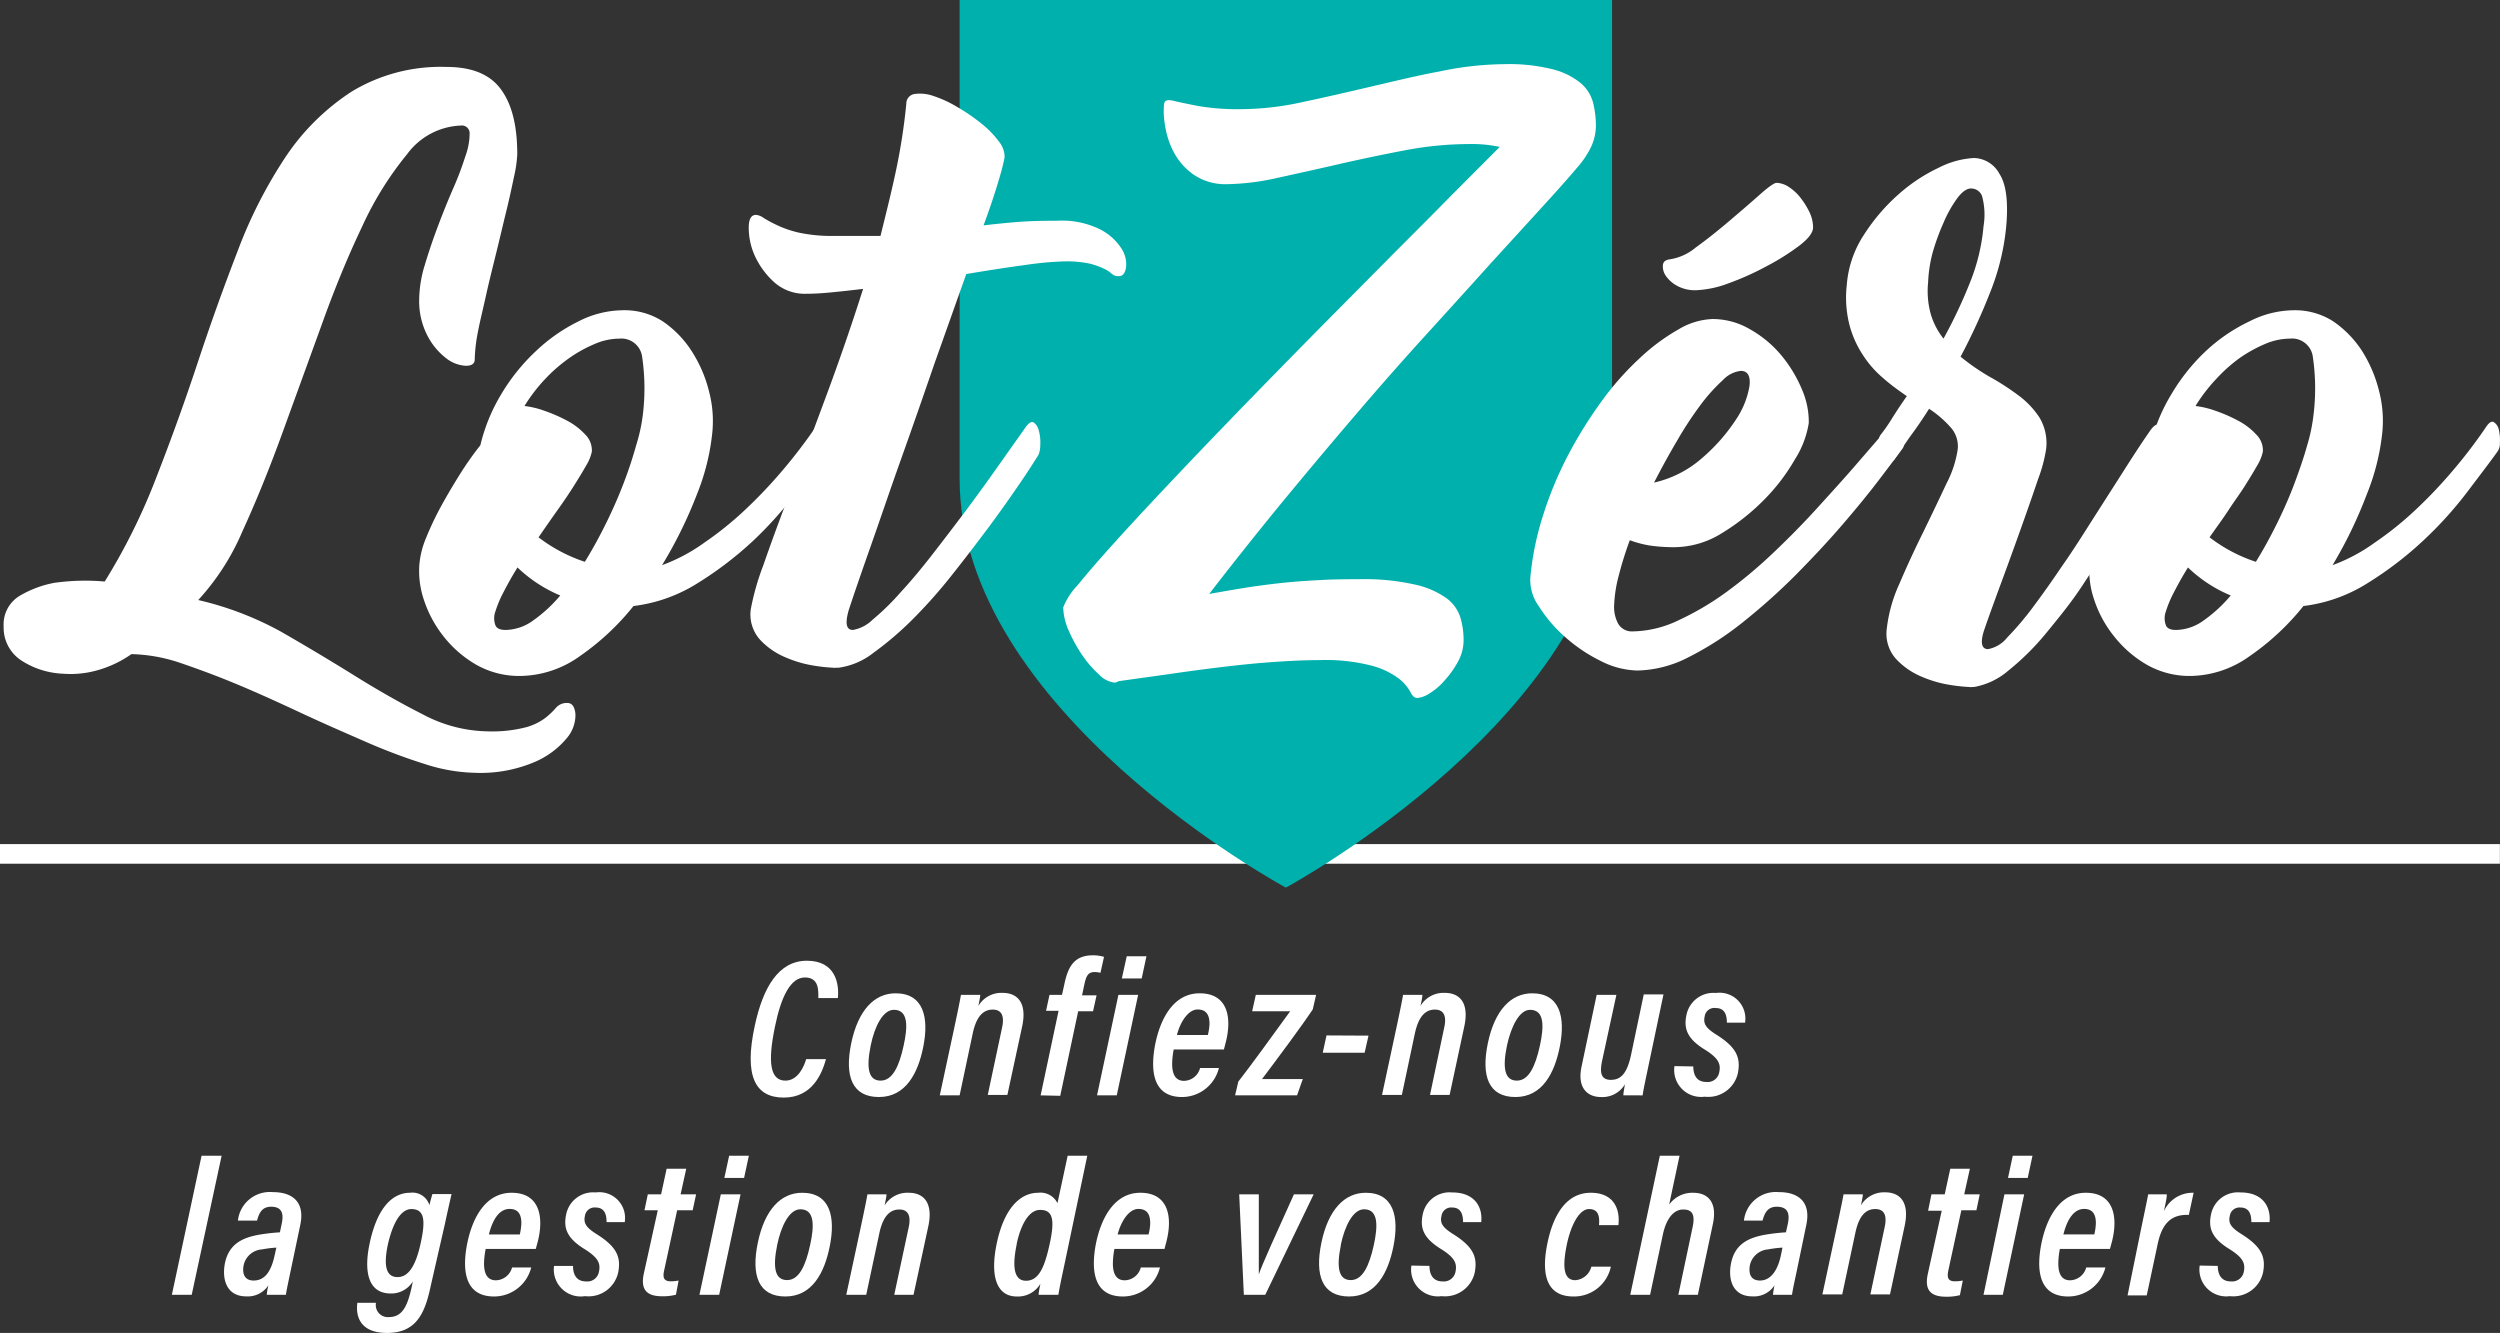
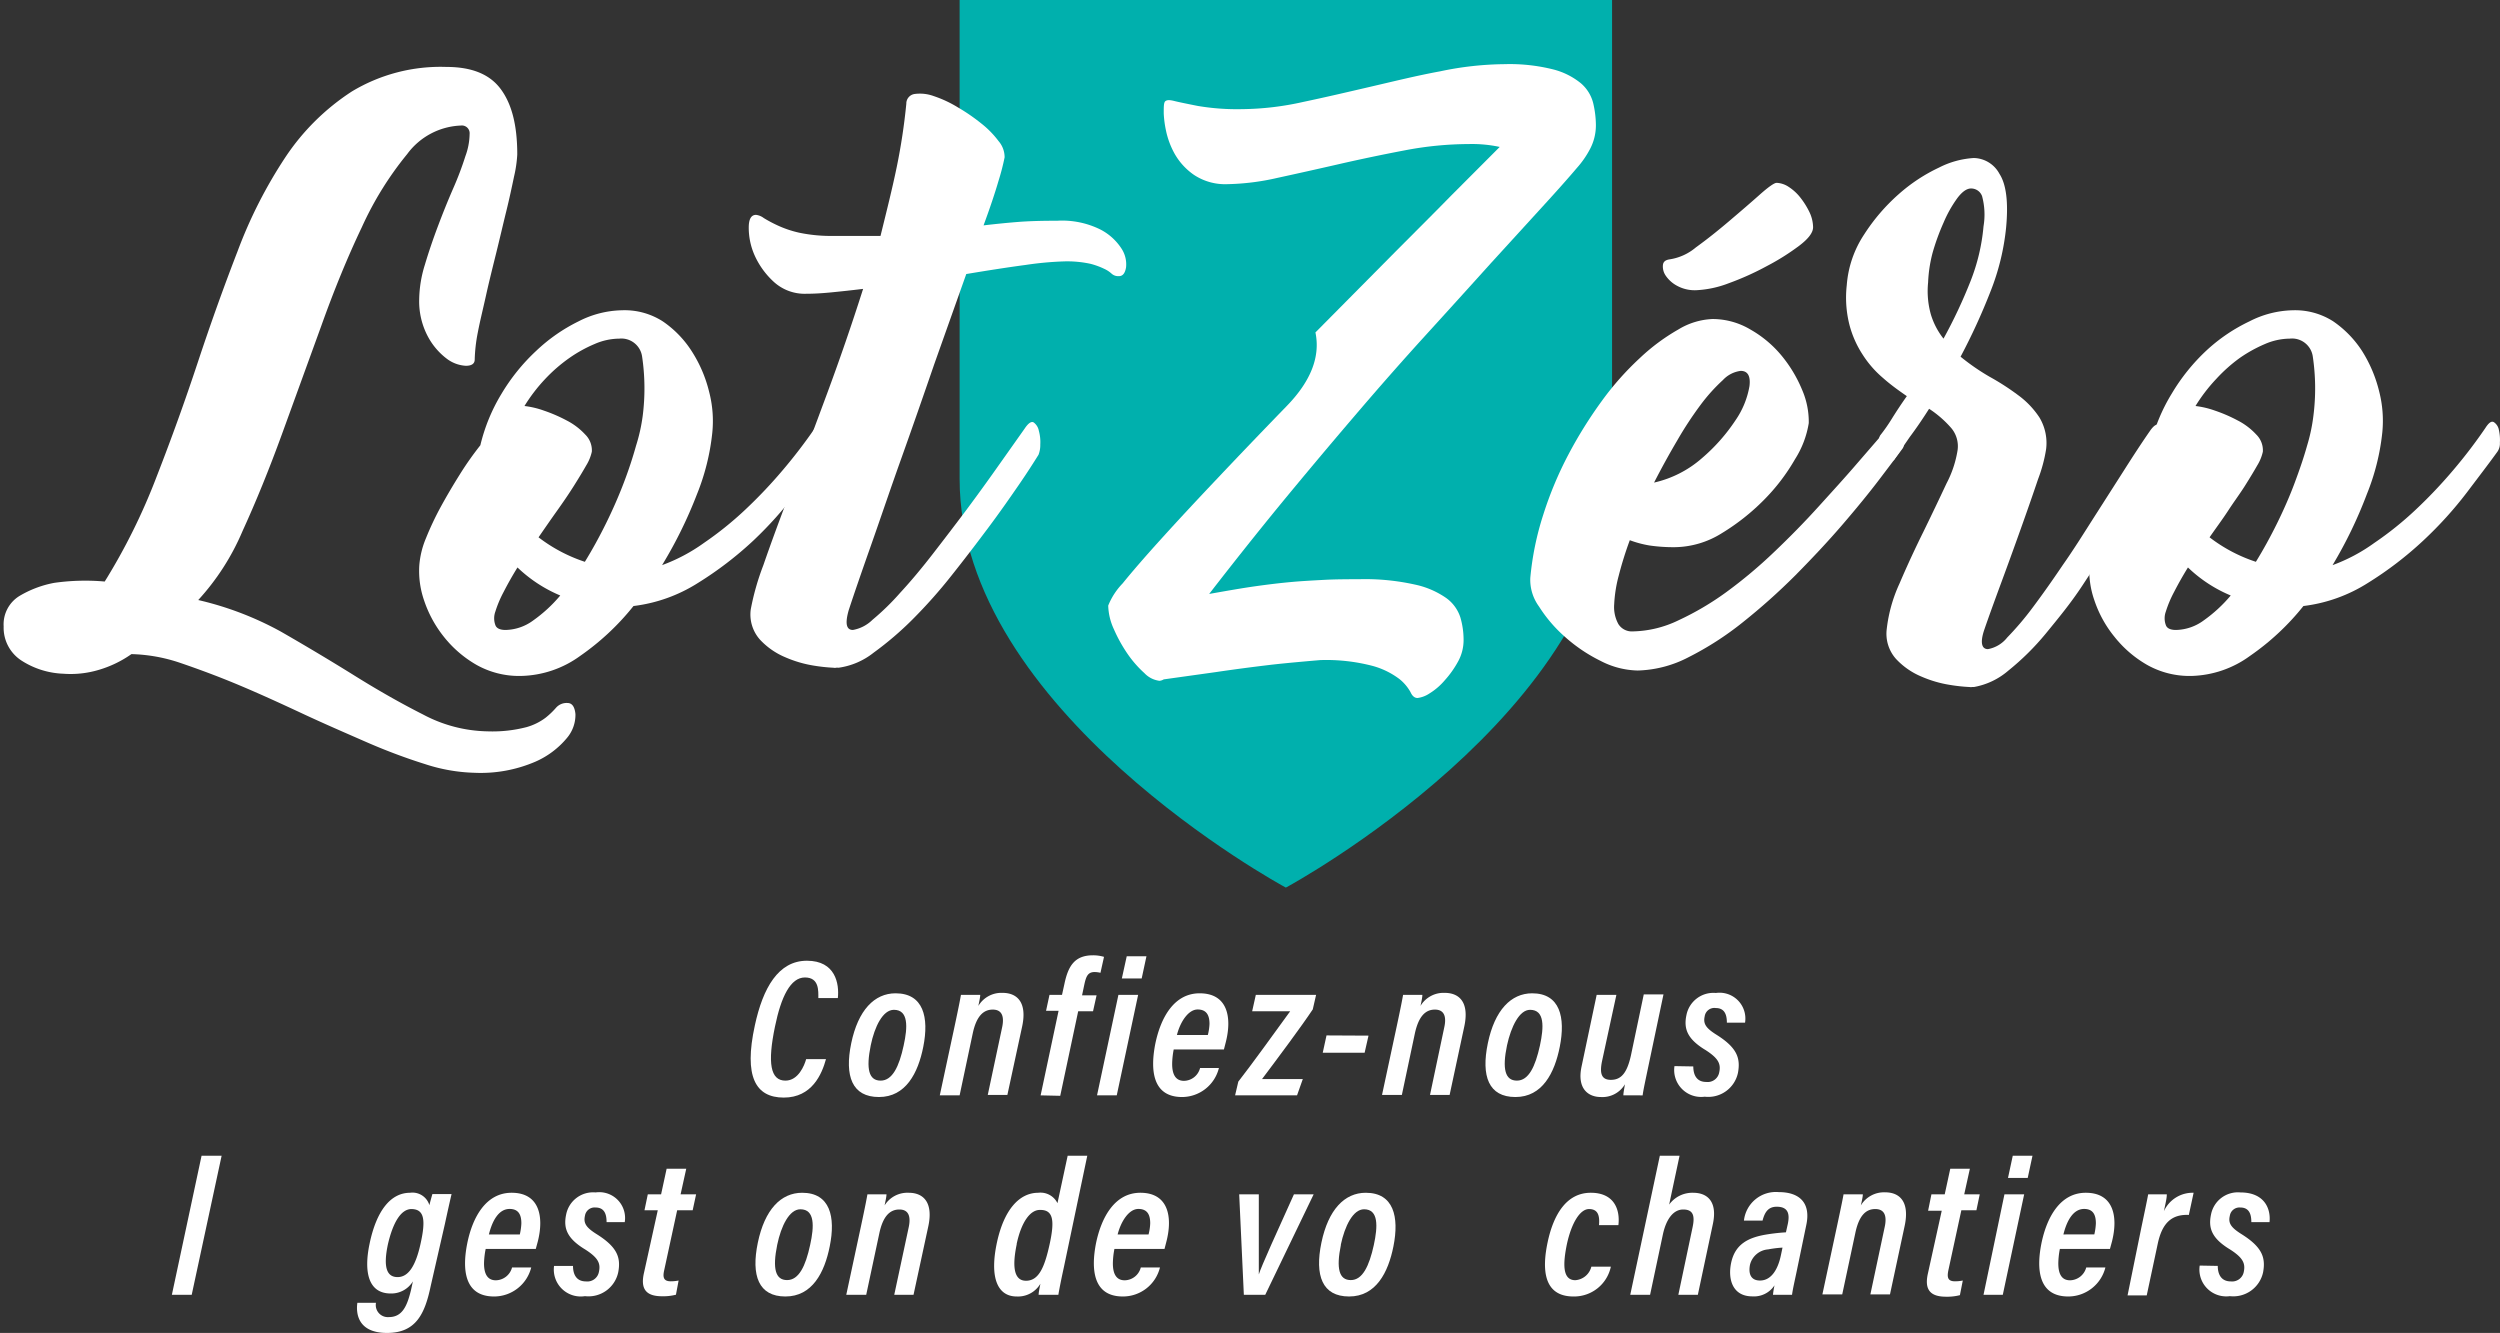
<svg xmlns="http://www.w3.org/2000/svg" viewBox="0 0 225.61 120.29">
  <rect x="0" y="0" width="225.61" height="120.29" fill="#333333" stroke="none" />
  <defs>
    <style>.cls-1,.cls-3{fill:#fff;}.cls-1{stroke:#fff;stroke-miterlimit:10;stroke-width:1.77px;}.cls-2{fill:#00b0ad;}</style>
  </defs>
  <g id="Calque_2" data-name="Calque 2">
    <g id="Calque_1-2" data-name="Calque 1">
-       <line class="cls-1" y1="77.06" x2="225.6" y2="77.06" />
      <path class="cls-2" d="M86.6,0V43.24c0,20.89,29.1,36.68,29.44,36.86h0c.35-.18,29.44-16,29.44-36.86V0Z" />
      <path class="cls-3" d="M51.2,63.44c.42,0,.66.32.73,1a3.22,3.22,0,0,1-.76,2.15,7.71,7.71,0,0,1-2.86,2.15,12.47,12.47,0,0,1-5.47,1,15.58,15.58,0,0,1-4.5-.79c-1.69-.53-3.47-1.19-5.32-2s-3.77-1.64-5.74-2.56-3.87-1.79-5.73-2.57-3.62-1.43-5.29-2a14.76,14.76,0,0,0-4.4-.79,10,10,0,0,1-2.94,1.42,8.83,8.83,0,0,1-3.2.35,7.47,7.47,0,0,1-3.8-1.2A3.53,3.53,0,0,1,.33,56.53a3,3,0,0,1,1.43-2.75A9.53,9.53,0,0,1,4.89,52.6a19.93,19.93,0,0,1,4.56-.12A55.25,55.25,0,0,0,14.14,43q2-5.13,3.71-10.3t3.58-10a41.93,41.93,0,0,1,4.33-8.52,20.76,20.76,0,0,1,6-5.93,15.51,15.51,0,0,1,8.52-2.21c2.28,0,3.91.65,4.91,2s1.49,3.27,1.49,5.89a11.17,11.17,0,0,1-.29,2c-.19.91-.42,2-.7,3.13s-.58,2.44-.91,3.77-.65,2.61-.92,3.83S43.31,29,43.12,30a14.35,14.35,0,0,0-.28,2.44c0,.38-.27.57-.8.57a3.12,3.12,0,0,1-1.71-.63,6.11,6.11,0,0,1-1.71-2A6.75,6.75,0,0,1,37.83,27a10.93,10.93,0,0,1,.51-3.1c.34-1.14.73-2.29,1.17-3.46S40.42,18.1,40.9,17A28.59,28.59,0,0,0,42,14.09a6,6,0,0,0,.38-2,.7.7,0,0,0-.79-.76,6.31,6.31,0,0,0-4.84,2.57,29.78,29.78,0,0,0-4.09,6.59q-1.91,4-3.67,8.93l-3.52,9.69q-1.74,4.79-3.58,8.81a21.75,21.75,0,0,1-4,6.23A29,29,0,0,1,25.35,57q3.48,2,6.69,4t6.14,3.48A12.82,12.82,0,0,0,44,66a12.25,12.25,0,0,0,3.51-.38,5.2,5.2,0,0,0,1.74-.86,7.19,7.19,0,0,0,.92-.88A1.27,1.27,0,0,1,51.2,63.44Z" />
      <path class="cls-3" d="M73.56,38.61c.29-.47.54-.64.76-.51a1.1,1.1,0,0,1,.44.7,3.72,3.72,0,0,1,.09,1.14,1.3,1.3,0,0,1-.22.82c-.72,1-1.63,2.2-2.75,3.67A34.81,34.81,0,0,1,68,48.77a32,32,0,0,1-5,3.83,14,14,0,0,1-5.83,2.09,22.76,22.76,0,0,1-4.81,4.5A9.39,9.39,0,0,1,47,61a7.84,7.84,0,0,1-4-1,10.27,10.27,0,0,1-2.94-2.53,10.63,10.63,0,0,1-1.78-3.26,8.14,8.14,0,0,1-.44-3.2,7.93,7.93,0,0,1,.6-2.44,27.2,27.2,0,0,1,1.33-2.82q.8-1.46,1.71-2.91c.62-1,1.24-1.86,1.87-2.66a16.12,16.12,0,0,1,1.9-4.63,17.62,17.62,0,0,1,3.14-3.89A15.45,15.45,0,0,1,52.21,29a8.92,8.92,0,0,1,3.93-1A6.37,6.37,0,0,1,59.81,29a9.34,9.34,0,0,1,2.63,2.72A12,12,0,0,1,64,35.38a10.41,10.41,0,0,1,.28,3.67,20.43,20.43,0,0,1-1.39,5.57A39.81,39.81,0,0,1,59.75,51a15.73,15.73,0,0,0,3.77-2,30.66,30.66,0,0,0,3.73-3,43.18,43.18,0,0,0,3.42-3.61A47.17,47.17,0,0,0,73.56,38.61ZM45.62,56.85a4.34,4.34,0,0,0,2.5-.86,12.91,12.91,0,0,0,2.44-2.25,12.61,12.61,0,0,1-3.86-2.53c-.47.76-.88,1.49-1.24,2.19a10.24,10.24,0,0,0-.76,1.8,1.77,1.77,0,0,0,0,1.2C44.8,56.7,45.12,56.85,45.62,56.85ZM55.88,30.56a5.65,5.65,0,0,0-2.21.48,12.33,12.33,0,0,0-2.28,1.26,14.18,14.18,0,0,0-2.19,1.9,15,15,0,0,0-1.87,2.44,7.85,7.85,0,0,1,1.74.41,13.77,13.77,0,0,1,2.06.89,6,6,0,0,1,1.68,1.27,2,2,0,0,1,.6,1.55,4,4,0,0,1-.5,1.23c-.3.53-.67,1.14-1.11,1.84s-.95,1.45-1.52,2.25-1.13,1.61-1.68,2.41a14.1,14.1,0,0,0,4.18,2.21c.67-1.09,1.32-2.27,1.93-3.51s1.14-2.46,1.59-3.64.81-2.29,1.1-3.33A15.74,15.74,0,0,0,58,37.53a19.57,19.57,0,0,0-.06-5.39A1.89,1.89,0,0,0,55.88,30.56Z" />
      <path class="cls-3" d="M95.41,19.92a7.77,7.77,0,0,1,3.89.79,5,5,0,0,1,1.9,1.71,2.59,2.59,0,0,1,.42,1.71c-.09.53-.3.79-.64.79a.89.89,0,0,1-.66-.22,2.58,2.58,0,0,0-.67-.44,6.83,6.83,0,0,0-1.23-.45A9.89,9.89,0,0,0,96,23.59a29.78,29.78,0,0,0-3.45.32c-1.58.21-3.37.49-5.35.82l-2.88,8.11c-1,2.91-2,5.78-3,8.58s-1.88,5.42-2.73,7.83-1.52,4.35-2,5.82c-.34,1.19-.22,1.78.38,1.78a3.36,3.36,0,0,0,1.77-.92,22.29,22.29,0,0,0,2.5-2.44Q82.62,52,84.17,50t3-3.93q1.49-2,2.85-3.93l2.44-3.45c.33-.5.61-.69.82-.57a1.21,1.21,0,0,1,.47.76,3.81,3.81,0,0,1,.13,1.24,2.44,2.44,0,0,1-.16.92c-.42.67-1,1.59-1.8,2.75s-1.69,2.44-2.73,3.83-2.13,2.82-3.29,4.28a45.25,45.25,0,0,1-3.55,4,29,29,0,0,1-3.51,3,6.53,6.53,0,0,1-3.17,1.36.69.69,0,0,0-.22,0,.54.54,0,0,1-.22,0,15.62,15.62,0,0,1-1.78-.19,10.66,10.66,0,0,1-2.59-.76,6.6,6.6,0,0,1-2.28-1.59,3.41,3.41,0,0,1-.83-2.72,22.89,22.89,0,0,1,1.14-4q1-2.9,2.5-6.81c1-2.62,2.07-5.49,3.23-8.62s2.25-6.29,3.27-9.5c-1.06.13-2,.23-2.92.32s-1.62.12-2.21.12a4.13,4.13,0,0,1-3-1.14A7.25,7.25,0,0,1,68.08,23a6.14,6.14,0,0,1-.51-2.47q0-1.14.66-1.14a1.45,1.45,0,0,1,.7.29,11.77,11.77,0,0,0,1.24.66,9.53,9.53,0,0,0,2,.67,14.06,14.06,0,0,0,3.08.28c.8,0,1.54,0,2.21,0l2,0C80,19.1,80.53,17,80.94,15a54.86,54.86,0,0,0,.85-5.64.87.87,0,0,1,.76-.88,3.61,3.61,0,0,1,1.71.19,10.57,10.57,0,0,1,2.15,1,17,17,0,0,1,2.13,1.46,8.52,8.52,0,0,1,1.58,1.61,2.23,2.23,0,0,1,.54,1.46,20.7,20.7,0,0,1-.54,2.09c-.32,1.1-.77,2.45-1.36,4.05,1-.12,2.09-.23,3.1-.31S94.06,19.92,95.41,19.92Z" />
-       <path class="cls-3" d="M135.78,5.79a16.12,16.12,0,0,1,4.41.48,6.47,6.47,0,0,1,2.47,1.24,3.47,3.47,0,0,1,1.11,1.77,8.88,8.88,0,0,1,.25,2,4.58,4.58,0,0,1-.51,2.13,8.38,8.38,0,0,1-1.2,1.74q-1.08,1.28-3.1,3.49l-4.72,5.17q-2.7,3-5.86,6.47t-6.5,7.39q-3.31,3.87-6.65,7.93c-2.21,2.7-4.34,5.39-6.36,8,1.64-.29,3-.53,4.21-.7s2.24-.29,3.23-.38,2-.14,2.91-.19,2-.06,3.2-.06a20.64,20.64,0,0,1,5,.48,7.73,7.73,0,0,1,2.86,1.23,3.46,3.46,0,0,1,1.26,1.74,7.17,7.17,0,0,1,.29,2,4,4,0,0,1-.51,2,8.73,8.73,0,0,1-1.17,1.65A5.8,5.8,0,0,1,129,62.58a2.49,2.49,0,0,1-1.08.41c-.25,0-.47-.17-.63-.53a4,4,0,0,0-1-1.18,7.11,7.11,0,0,0-2.4-1.18,16.5,16.5,0,0,0-4.75-.53c-1.23,0-2.58.06-4.06.16s-3,.25-4.59.44-3.19.4-4.81.64l-4.72.66a.93.93,0,0,1-.38.13,2.26,2.26,0,0,1-1.37-.7,9.87,9.87,0,0,1-1.52-1.74,13.35,13.35,0,0,1-1.23-2.22,5.39,5.39,0,0,1-.51-2.13,6.19,6.19,0,0,1,1.3-2q1.31-1.62,3.52-4.06t5.13-5.52q2.91-3.08,6.17-6.44T118.71,30l6.5-6.56c2.07-2.09,4-4,5.73-5.77l4.4-4.41a11.86,11.86,0,0,0-2.79-.26,31.09,31.09,0,0,0-5.79.57c-2,.38-4,.8-5.92,1.24s-3.8.86-5.55,1.24a21.81,21.81,0,0,1-4.53.57,5.09,5.09,0,0,1-3-.83A5.77,5.77,0,0,1,106,13.87a7.43,7.43,0,0,1-.79-2.15,9.34,9.34,0,0,1-.19-1.49c0-.64,0-1,.16-1.11s.38-.11.82,0,1.14.25,2.09.44a21.22,21.22,0,0,0,4,.29,26.12,26.12,0,0,0,5.51-.65c2-.42,4-.89,6.11-1.38s4.17-1,6.24-1.38A29.07,29.07,0,0,1,135.78,5.79Z" />
+       <path class="cls-3" d="M135.78,5.79a16.12,16.12,0,0,1,4.41.48,6.47,6.47,0,0,1,2.47,1.24,3.47,3.47,0,0,1,1.11,1.77,8.88,8.88,0,0,1,.25,2,4.58,4.58,0,0,1-.51,2.13,8.38,8.38,0,0,1-1.2,1.74q-1.08,1.28-3.1,3.49l-4.72,5.17q-2.7,3-5.86,6.47t-6.5,7.39q-3.31,3.87-6.65,7.93c-2.21,2.7-4.34,5.39-6.36,8,1.64-.29,3-.53,4.21-.7s2.24-.29,3.23-.38,2-.14,2.91-.19,2-.06,3.2-.06a20.64,20.64,0,0,1,5,.48,7.73,7.73,0,0,1,2.86,1.23,3.46,3.46,0,0,1,1.26,1.74,7.17,7.17,0,0,1,.29,2,4,4,0,0,1-.51,2,8.73,8.73,0,0,1-1.17,1.65A5.8,5.8,0,0,1,129,62.58a2.49,2.49,0,0,1-1.08.41c-.25,0-.47-.17-.63-.53a4,4,0,0,0-1-1.18,7.11,7.11,0,0,0-2.4-1.18,16.5,16.5,0,0,0-4.75-.53s-3,.25-4.59.44-3.19.4-4.81.64l-4.72.66a.93.93,0,0,1-.38.13,2.26,2.26,0,0,1-1.37-.7,9.87,9.87,0,0,1-1.52-1.74,13.35,13.35,0,0,1-1.23-2.22,5.39,5.39,0,0,1-.51-2.13,6.19,6.19,0,0,1,1.3-2q1.31-1.62,3.52-4.06t5.13-5.52q2.91-3.08,6.17-6.44T118.71,30l6.5-6.56c2.07-2.09,4-4,5.73-5.77l4.4-4.41a11.86,11.86,0,0,0-2.79-.26,31.09,31.09,0,0,0-5.79.57c-2,.38-4,.8-5.92,1.24s-3.8.86-5.55,1.24a21.81,21.81,0,0,1-4.53.57,5.09,5.09,0,0,1-3-.83A5.77,5.77,0,0,1,106,13.87a7.43,7.43,0,0,1-.79-2.15,9.34,9.34,0,0,1-.19-1.49c0-.64,0-1,.16-1.11s.38-.11.82,0,1.14.25,2.09.44a21.22,21.22,0,0,0,4,.29,26.12,26.12,0,0,0,5.51-.65c2-.42,4-.89,6.11-1.38s4.17-1,6.24-1.38A29.07,29.07,0,0,1,135.78,5.79Z" />
      <path class="cls-3" d="M171.16,38.13a1.06,1.06,0,0,1,.48.6,4.1,4.1,0,0,1,.19,1,1.18,1.18,0,0,1-.1.7c-.46.63-1.17,1.57-2.12,2.82s-2.07,2.62-3.36,4.12-2.7,3-4.24,4.56a56.39,56.39,0,0,1-4.75,4.24,27.85,27.85,0,0,1-4.88,3.14,10.47,10.47,0,0,1-4.59,1.2,7.56,7.56,0,0,1-3.33-.86,14.24,14.24,0,0,1-3.2-2.15,12.61,12.61,0,0,1-2.37-2.76,4.08,4.08,0,0,1-.79-2.59,26.26,26.26,0,0,1,1.17-5.7A33,33,0,0,1,141.55,41a39.44,39.44,0,0,1,3-4.81A26.21,26.21,0,0,1,148,32.3a18,18,0,0,1,3.45-2.56,6.42,6.42,0,0,1,3.1-.95,6.7,6.7,0,0,1,3.42.95,10.12,10.12,0,0,1,2.82,2.37,12.09,12.09,0,0,1,1.84,3.07,7.25,7.25,0,0,1,.6,3,8.6,8.6,0,0,1-1.24,3.26,17.72,17.72,0,0,1-2.81,3.68,19.75,19.75,0,0,1-3.8,3,8.16,8.16,0,0,1-4.25,1.26,15.14,15.14,0,0,1-2.25-.15,9.47,9.47,0,0,1-1.8-.48,32.26,32.26,0,0,0-1,3.2,12.22,12.22,0,0,0-.41,2.6,3.19,3.19,0,0,0,.38,1.77,1.43,1.43,0,0,0,1.3.66,9.86,9.86,0,0,0,4.12-1,25.73,25.73,0,0,0,4.34-2.56,42.43,42.43,0,0,0,4.3-3.61c1.42-1.35,2.76-2.72,4-4.09s2.44-2.68,3.51-3.93l2.82-3.26C170.7,38.16,171,38,171.16,38.13ZM155.48,34.3a15.8,15.8,0,0,0-2,2.22,32.38,32.38,0,0,0-2.12,3.23c-.72,1.22-1.42,2.49-2.09,3.8a9.83,9.83,0,0,0,4.34-2.22,16.33,16.33,0,0,0,3-3.39,7.73,7.73,0,0,0,1.27-3.1c.11-.91-.16-1.37-.79-1.37A2.64,2.64,0,0,0,155.48,34.3Zm-5.41-10.4a1.45,1.45,0,0,0,.22.93,2.85,2.85,0,0,0,1,.93,3.33,3.33,0,0,0,1.78.43,9.37,9.37,0,0,0,2.94-.63A25.1,25.1,0,0,0,159.47,24a21.06,21.06,0,0,0,2.92-1.84q1.23-.94,1.23-1.65a3.25,3.25,0,0,0-.31-1.33,7,7,0,0,0-.8-1.3,4.31,4.31,0,0,0-1.07-1,2.14,2.14,0,0,0-1.11-.38c-.21,0-.73.36-1.55,1.09s-1.73,1.51-2.73,2.36-2,1.65-3,2.37a4.78,4.78,0,0,1-2.41,1.09C150.3,23.47,150.11,23.61,150.07,23.9Z" />
      <path class="cls-3" d="M194,38.92c.34-.5.62-.69.83-.57a1.21,1.21,0,0,1,.47.76,3.81,3.81,0,0,1,.13,1.24,1.84,1.84,0,0,1-.16.85q-.63,1-1.71,2.85T191,48.2c-1,1.5-2,3-3.07,4.63s-2.21,3-3.33,4.37a23.24,23.24,0,0,1-3.36,3.32A6.49,6.49,0,0,1,178.13,62l-.16,0a.72.72,0,0,1-.22,0,15.29,15.29,0,0,1-1.77-.19,10.6,10.6,0,0,1-2.6-.76,6.6,6.6,0,0,1-2.28-1.59,3.41,3.41,0,0,1-.83-2.72,13.35,13.35,0,0,1,1.14-4.06q1-2.34,2.16-4.68c.76-1.56,1.45-3,2.09-4.37a9.7,9.7,0,0,0,1-3,2.55,2.55,0,0,0-.57-2,9.62,9.62,0,0,0-2-1.74c-.59.93-1.17,1.78-1.74,2.54L171,41.39a.32.32,0,0,1-.5.13,1.84,1.84,0,0,1-.57-.6,2.65,2.65,0,0,1-.35-.86,1.07,1.07,0,0,1,.09-.76,15.63,15.63,0,0,0,1.08-1.55c.38-.61.82-1.28,1.33-2-.72-.5-1.43-1-2.15-1.64A9.36,9.36,0,0,1,168.09,32a9.13,9.13,0,0,1-1.2-2.73,10,10,0,0,1-.23-3.54,9.57,9.57,0,0,1,1.56-4.56,17.32,17.32,0,0,1,3.13-3.65,15.25,15.25,0,0,1,3.64-2.4,7.92,7.92,0,0,1,3.14-.86,2.69,2.69,0,0,1,2.31,1.43q.92,1.42.6,4.84a21.42,21.42,0,0,1-1.42,5.8,55.32,55.32,0,0,1-2.69,5.86A19.85,19.85,0,0,0,179.55,34a22.4,22.4,0,0,1,2.6,1.68,7.75,7.75,0,0,1,1.9,2,4.48,4.48,0,0,1,.6,2.85,13.45,13.45,0,0,1-.73,2.72c-.44,1.31-.95,2.77-1.52,4.37s-1.16,3.23-1.77,4.88-1.13,3.08-1.55,4.3-.23,1.78.32,1.78a2.87,2.87,0,0,0,1.74-1.05,27,27,0,0,0,2.31-2.72q1.26-1.68,2.69-3.8c1-1.42,1.89-2.85,2.82-4.31l2.69-4.21C192.52,41.12,193.29,39.94,194,38.92ZM174,25.49a7.79,7.79,0,0,0,.25,2.89,6.57,6.57,0,0,0,1.14,2.18,45.31,45.31,0,0,0,2.44-5.19A17.7,17.7,0,0,0,179,20.43a6.4,6.4,0,0,0-.13-2.73,1.05,1.05,0,0,0-1-.69c-.38,0-.8.29-1.24.88a11.09,11.09,0,0,0-1.23,2.19,20.25,20.25,0,0,0-1,2.75A12.35,12.35,0,0,0,174,25.49Z" />
      <path class="cls-3" d="M224.3,38.61c.3-.47.55-.64.76-.51a1.07,1.07,0,0,1,.45.7,4.06,4.06,0,0,1,.09,1.14,1.3,1.3,0,0,1-.22.82c-.72,1-1.64,2.2-2.75,3.67a34.81,34.81,0,0,1-3.93,4.34,32,32,0,0,1-5,3.83,14,14,0,0,1-5.83,2.09,22.57,22.57,0,0,1-4.82,4.5A9.34,9.34,0,0,1,197.76,61a7.8,7.8,0,0,1-4-1,10.27,10.27,0,0,1-2.94-2.53A10.43,10.43,0,0,1,189,54.16a8.14,8.14,0,0,1-.44-3.2,7.93,7.93,0,0,1,.6-2.44,25.28,25.28,0,0,1,1.33-2.82q.8-1.46,1.71-2.91a30.87,30.87,0,0,1,1.87-2.66A16.12,16.12,0,0,1,196,35.5a17.62,17.62,0,0,1,3.14-3.89A15.45,15.45,0,0,1,203,29a8.92,8.92,0,0,1,3.93-1A6.37,6.37,0,0,1,210.56,29a9.47,9.47,0,0,1,2.63,2.72,12.24,12.24,0,0,1,1.52,3.62,10.65,10.65,0,0,1,.28,3.67,20.43,20.43,0,0,1-1.39,5.57A39.81,39.81,0,0,1,210.5,51a15.5,15.5,0,0,0,3.76-2A30,30,0,0,0,218,46a43.18,43.18,0,0,0,3.42-3.61A44.72,44.72,0,0,0,224.3,38.61ZM196.37,56.85a4.36,4.36,0,0,0,2.5-.86,12.91,12.91,0,0,0,2.44-2.25,12.49,12.49,0,0,1-3.86-2.53c-.47.76-.88,1.49-1.24,2.19a10.24,10.24,0,0,0-.76,1.8,1.77,1.77,0,0,0,0,1.2C195.55,56.7,195.86,56.85,196.37,56.85Zm10.26-26.29a5.74,5.74,0,0,0-2.22.48,12.66,12.66,0,0,0-2.28,1.26A14.13,14.13,0,0,0,200,34.2a15,15,0,0,0-1.87,2.44,8,8,0,0,1,1.74.41,13.77,13.77,0,0,1,2.06.89,6,6,0,0,1,1.68,1.27,2,2,0,0,1,.6,1.55,4,4,0,0,1-.5,1.23c-.3.53-.67,1.14-1.11,1.84s-1,1.45-1.52,2.25-1.13,1.61-1.68,2.41a14,14,0,0,0,4.18,2.21c.67-1.09,1.32-2.27,1.93-3.51s1.14-2.46,1.58-3.64.82-2.29,1.11-3.33a15.74,15.74,0,0,0,.57-2.69,19.57,19.57,0,0,0-.06-5.39A1.89,1.89,0,0,0,206.63,30.56Z" />
      <path class="cls-3" d="M74.54,95.58c-.37,1.35-1.26,3.47-3.81,3.47s-3.62-1.89-2.61-6.51c.73-3.39,2.12-5.84,4.7-5.84s2.93,2.08,2.79,3.37H73.85c0-.64.09-1.86-1.21-1.86s-2.15,1.74-2.7,4.42c-.69,3.31-.42,4.89.94,4.89,1.16,0,1.71-1.36,1.87-1.94Z" />
      <path class="cls-3" d="M83.32,94.47c-.47,2.37-1.58,4.53-4,4.53s-3.12-1.88-2.5-4.86,2.09-4.5,4-4.5C83.34,89.64,83.85,91.81,83.32,94.47Zm-4.74-.14c-.44,2.15-.17,3.19.89,3.19s1.67-1.26,2.08-3.17c.37-1.67.44-3.22-.88-3.22C79.67,91.13,78.93,92.64,78.58,94.33Z" />
      <path class="cls-3" d="M86.15,92.6c.4-1.87.51-2.48.57-2.82h1.74c0,.22-.11.7-.17,1a2.42,2.42,0,0,1,2.18-1.18c1.36,0,2.22.9,1.78,3l-1.34,6.21H89.14l1.29-6.07c.22-1,0-1.63-.84-1.63s-1.48.59-1.81,2.17L86.6,98.85H84.81Z" />
      <path class="cls-3" d="M93.91,98.85l1.62-7.63H94.4l.31-1.44h1.13l.22-1c.33-1.57.9-2.57,2.57-2.57a3.53,3.53,0,0,1,1,.14l-.32,1.44a2.34,2.34,0,0,0-.52-.07c-.62,0-.77.39-.93,1.1l-.21,1h1.31l-.32,1.44H97.3l-1.62,7.63Z" />
      <path class="cls-3" d="M100.93,89.78h1.78l-1.93,9.07H99Zm.75-3.48h1.78l-.43,2h-1.79Z" />
      <path class="cls-3" d="M105.92,94.71a7.22,7.22,0,0,0-.14,1.3c0,.95.31,1.53,1.07,1.53a1.53,1.53,0,0,0,1.45-1.16H110A3.44,3.44,0,0,1,106.68,99c-2.78,0-2.85-2.62-2.42-4.81.5-2.41,1.72-4.55,4-4.55,2.56,0,2.92,2.21,2.36,4.41l-.17.66ZM109,93.4a4.66,4.66,0,0,0,.15-1c0-.74-.24-1.3-1.07-1.3s-1.56,1.09-1.87,2.3Z" />
      <path class="cls-3" d="M111.75,97.61c1.18-1.51,3.21-4.32,4.68-6.35H113l.33-1.48h5.44l-.3,1.31c-1,1.51-3.18,4.43-4.58,6.29h3.68l-.52,1.47h-5.59Z" />
      <path class="cls-3" d="M123.5,93.46,123.15,95h-3.78l.34-1.56Z" />
      <path class="cls-3" d="M126.05,92.6c.4-1.87.51-2.48.57-2.82h1.74c0,.22-.1.7-.17,1a2.42,2.42,0,0,1,2.18-1.18c1.37,0,2.22.9,1.78,3l-1.33,6.21h-1.77l1.28-6.07c.23-1,0-1.63-.84-1.63s-1.47.59-1.81,2.17l-1.17,5.53h-1.79Z" />
      <path class="cls-3" d="M140.76,94.47c-.47,2.37-1.58,4.53-4,4.53s-3.11-1.88-2.49-4.86,2.09-4.5,4-4.5C140.78,89.64,141.29,91.81,140.76,94.47ZM136,94.33c-.45,2.15-.17,3.19.89,3.19s1.66-1.26,2.08-3.17c.36-1.67.44-3.22-.89-3.22C137.11,91.13,136.37,92.64,136,94.33Z" />
      <path class="cls-3" d="M148.75,96.25c-.26,1.26-.46,2.15-.51,2.6H146.5c0-.25.1-.72.14-1A2.36,2.36,0,0,1,144.47,99c-1.12,0-2.18-.73-1.74-2.77l1.36-6.45h1.78l-1.3,6c-.2,1-.11,1.67.8,1.67s1.46-.58,1.82-2.24l1.15-5.47h1.78Z" />
      <path class="cls-3" d="M152.81,96.24c0,.69.25,1.4,1.17,1.4a1.06,1.06,0,0,0,1.17-.87c.17-.77-.09-1.27-1.22-2-1.66-1-2-1.92-1.74-3.16a2.48,2.48,0,0,1,2.66-2,2.33,2.33,0,0,1,2.63,2.68h-1.64c0-.71-.2-1.32-1-1.32a.88.88,0,0,0-1,.74c-.15.66.09,1.05,1,1.63,1.9,1.18,2.25,2.12,2,3.48a2.74,2.74,0,0,1-3,2.15,2.43,2.43,0,0,1-2.73-2.76Z" />
      <path class="cls-3" d="M15.51,116.85l2.68-12.55H20L17.3,116.85Z" />
-       <path class="cls-3" d="M26.23,114.68c-.15.74-.36,1.67-.43,2.17H24.08c0-.19.07-.58.14-.86a2.21,2.21,0,0,1-2,1c-1.77,0-2.21-1.53-1.92-3,.36-1.72,1.56-2.3,3.11-2.57a17.71,17.71,0,0,1,1.85-.21l.16-.76c.17-.78.13-1.55-.95-1.55-.76,0-1.08.48-1.27,1.25H21.47a2.9,2.9,0,0,1,3.13-2.57c1.92,0,2.93,1,2.49,3Zm-1.29-2.09a9.88,9.88,0,0,0-1.29.16A1.82,1.82,0,0,0,22,114.12c-.16.73,0,1.44.89,1.44,1,0,1.59-.8,1.91-2.35Z" />
      <path class="cls-3" d="M38.87,116.05c-.52,2.48-1.31,4.24-3.94,4.24s-2.82-1.75-2.68-2.72h1.68a1.09,1.09,0,0,0,1.16,1.29c1.22,0,1.65-1,2-2.44l.17-.78a2.28,2.28,0,0,1-2,1.09c-2,0-2.45-1.9-1.91-4.48.62-3,1.91-4.61,3.66-4.61a1.59,1.59,0,0,1,1.74,1.12c.08-.34.22-.83.27-1h1.73c-.12.51-.33,1.44-.6,2.69ZM35,112.32c-.43,2.06-.09,2.93.88,2.93s1.63-1,2.07-3c.49-2.19.34-3.14-.84-3.14C36.22,109.13,35.48,110.23,35,112.32Z" />
      <path class="cls-3" d="M43.83,112.71a7.31,7.31,0,0,0-.15,1.3c0,.95.31,1.53,1.07,1.53a1.55,1.55,0,0,0,1.46-1.16h1.73A3.46,3.46,0,0,1,44.59,117c-2.79,0-2.86-2.62-2.42-4.81.49-2.41,1.72-4.55,4-4.55,2.55,0,2.92,2.21,2.36,4.41l-.18.66Zm3.08-1.31a5.33,5.33,0,0,0,.14-1c0-.74-.23-1.3-1.06-1.3-1,0-1.57,1.09-1.87,2.3Z" />
      <path class="cls-3" d="M51.71,114.24c0,.69.25,1.4,1.17,1.4a1.06,1.06,0,0,0,1.17-.87c.17-.77-.09-1.27-1.22-2-1.66-1-2-1.92-1.74-3.16a2.48,2.48,0,0,1,2.66-2,2.33,2.33,0,0,1,2.63,2.68H54.74c0-.71-.19-1.32-1-1.32a.88.88,0,0,0-.95.74c-.15.66.09,1.05,1,1.63,1.9,1.18,2.26,2.12,2,3.48a2.74,2.74,0,0,1-3,2.15A2.43,2.43,0,0,1,50,114.24Z" />
      <path class="cls-3" d="M58.46,107.78h1.2l.5-2.31h1.77l-.51,2.31h1.4l-.31,1.44h-1.4l-1.17,5.41c-.13.58-.1,1,.59,1a3.47,3.47,0,0,0,.71-.07L61,116.84a4.61,4.61,0,0,1-1.25.14c-1.34,0-2-.55-1.63-2.13l1.24-5.63h-1.2Z" />
-       <path class="cls-3" d="M65.05,107.78h1.78l-1.93,9.07H63.12Zm.75-3.48h1.78l-.43,2H65.37Z" />
      <path class="cls-3" d="M74.88,112.47c-.47,2.37-1.58,4.53-4,4.53s-3.11-1.88-2.49-4.86,2.08-4.5,4-4.5C74.91,107.64,75.42,109.81,74.88,112.47Zm-4.74-.14c-.44,2.15-.17,3.19.89,3.19s1.67-1.26,2.08-3.17c.37-1.67.44-3.22-.88-3.22C71.23,109.13,70.49,110.64,70.14,112.33Z" />
      <path class="cls-3" d="M77.71,110.6c.4-1.87.51-2.48.57-2.82H80c0,.22-.11.7-.17,1A2.42,2.42,0,0,1,82,107.64c1.36,0,2.22.9,1.78,3l-1.34,6.21H80.7L82,110.78c.22-1,0-1.63-.84-1.63s-1.48.59-1.81,2.17l-1.18,5.53H76.37Z" />
      <path class="cls-3" d="M98.12,104.3,96,114.4c-.22,1-.4,1.91-.49,2.45H93.73c0-.22.08-.58.16-1A2.35,2.35,0,0,1,91.75,117c-1.72,0-2.48-1.68-1.77-4.93.64-2.9,2-4.43,3.72-4.43a1.7,1.7,0,0,1,1.73.94l.92-4.28Zm-6.37,8c-.45,2.17-.18,3.28.84,3.28,1.18,0,1.7-1.26,2.17-3.47.4-1.93.3-2.92-.86-2.92C93,109.14,92.18,110.24,91.75,112.25Z" />
      <path class="cls-3" d="M100.57,112.71a7.22,7.22,0,0,0-.14,1.3c0,.95.31,1.53,1.07,1.53a1.53,1.53,0,0,0,1.45-1.16h1.73a3.44,3.44,0,0,1-3.35,2.62c-2.78,0-2.85-2.62-2.42-4.81.5-2.41,1.73-4.55,4-4.55,2.55,0,2.92,2.21,2.35,4.41l-.17.66Zm3.08-1.31a4.66,4.66,0,0,0,.15-1c0-.74-.23-1.3-1.07-1.3s-1.56,1.09-1.87,2.3Z" />
      <path class="cls-3" d="M113.6,107.78c0,2.62,0,6.35,0,7.23h0c.2-.68,1.71-4,3.17-7.23h1.78l-4.37,9.07h-1.93l-.42-9.07Z" />
      <path class="cls-3" d="M125.75,112.47c-.47,2.37-1.58,4.53-4,4.53s-3.12-1.88-2.5-4.86,2.09-4.5,4-4.5C125.77,107.64,126.28,109.81,125.75,112.47Zm-4.74-.14c-.44,2.15-.17,3.19.89,3.19s1.66-1.26,2.08-3.17c.36-1.67.44-3.22-.88-3.22C122.1,109.13,121.36,110.64,121,112.33Z" />
-       <path class="cls-3" d="M129,114.24c0,.69.26,1.4,1.18,1.4a1.07,1.07,0,0,0,1.17-.87c.16-.77-.09-1.27-1.22-2-1.66-1-2-1.92-1.74-3.16a2.47,2.47,0,0,1,2.65-2c2.2,0,2.77,1.5,2.63,2.68h-1.64c0-.71-.19-1.32-1-1.32a.88.88,0,0,0-.94.74c-.16.66.09,1.05,1,1.63,1.9,1.18,2.25,2.12,2,3.48a2.75,2.75,0,0,1-3,2.15,2.42,2.42,0,0,1-2.72-2.76Z" />
      <path class="cls-3" d="M145.37,114.31A3.39,3.39,0,0,1,142,117c-2.71,0-2.86-2.44-2.33-4.92s1.7-4.44,3.89-4.44,2.65,1.62,2.49,2.92h-1.75c.08-.89-.11-1.45-.9-1.45s-1.57,1.2-2,3.18c-.34,1.68-.44,3.24.76,3.24a1.61,1.61,0,0,0,1.45-1.22Z" />
      <path class="cls-3" d="M151.57,104.3l-.94,4.41a2.58,2.58,0,0,1,2.16-1.07c1.4,0,2.19.91,1.79,2.8l-1.36,6.41h-1.76l1.29-6.12c.21-1,.06-1.58-.85-1.58s-1.54.9-1.83,2.23l-1.16,5.47h-1.79l2.67-12.55Z" />
      <path class="cls-3" d="M162.15,114.68c-.15.74-.37,1.67-.43,2.17H160a7.21,7.21,0,0,1,.14-.86,2.21,2.21,0,0,1-2,1c-1.78,0-2.22-1.53-1.92-3,.35-1.72,1.56-2.3,3.11-2.57a17.52,17.52,0,0,1,1.84-.21l.17-.76c.16-.78.12-1.55-1-1.55-.76,0-1.08.48-1.28,1.25h-1.68a2.9,2.9,0,0,1,3.13-2.57c1.92,0,2.93,1,2.49,3Zm-1.29-2.09a10,10,0,0,0-1.3.16,1.83,1.83,0,0,0-1.63,1.37c-.15.73,0,1.44.9,1.44s1.59-.8,1.9-2.35Z" />
      <path class="cls-3" d="M165.79,110.6c.4-1.87.52-2.48.58-2.82h1.74c0,.22-.11.7-.18,1a2.44,2.44,0,0,1,2.19-1.18c1.36,0,2.21.9,1.77,3l-1.33,6.21h-1.77l1.29-6.07c.22-1,0-1.63-.85-1.63s-1.47.59-1.8,2.17l-1.18,5.53h-1.79Z" />
      <path class="cls-3" d="M174.3,107.78h1.2l.5-2.31h1.77l-.51,2.31h1.4l-.3,1.44H177l-1.17,5.41c-.12.58-.1,1,.59,1a3.39,3.39,0,0,0,.71-.07l-.26,1.32a4.57,4.57,0,0,1-1.25.14c-1.34,0-2-.55-1.63-2.13l1.24-5.63H174Z" />
      <path class="cls-3" d="M180.89,107.78h1.78l-1.93,9.07H179Zm.75-3.48h1.78l-.43,2h-1.78Z" />
      <path class="cls-3" d="M185.89,112.71a7.22,7.22,0,0,0-.14,1.3c0,.95.3,1.53,1.06,1.53a1.55,1.55,0,0,0,1.46-1.16H190a3.46,3.46,0,0,1-3.35,2.62c-2.79,0-2.86-2.62-2.42-4.81.5-2.41,1.72-4.55,4-4.55,2.55,0,2.92,2.21,2.36,4.41l-.18.66ZM189,111.4a5.33,5.33,0,0,0,.14-1c0-.74-.23-1.3-1.06-1.3-1,0-1.57,1.09-1.87,2.3Z" />
      <path class="cls-3" d="M193.23,110.85c.31-1.48.51-2.42.63-3.07h1.68c0,.36-.09.7-.26,1.52a2.85,2.85,0,0,1,2.68-1.66l-.43,2c-1.54-.07-2.4.72-2.8,2.57l-1,4.69H192Z" />
      <path class="cls-3" d="M200.14,114.24c0,.69.26,1.4,1.18,1.4a1.07,1.07,0,0,0,1.17-.87c.16-.77-.09-1.27-1.22-2-1.66-1-2-1.92-1.74-3.16a2.47,2.47,0,0,1,2.65-2c2.2,0,2.76,1.5,2.63,2.68h-1.64c0-.71-.19-1.32-1-1.32a.88.88,0,0,0-.94.74c-.16.66.09,1.05,1,1.63,1.9,1.18,2.25,2.12,2,3.48a2.75,2.75,0,0,1-3,2.15,2.42,2.42,0,0,1-2.72-2.76Z" />
    </g>
  </g>
</svg>